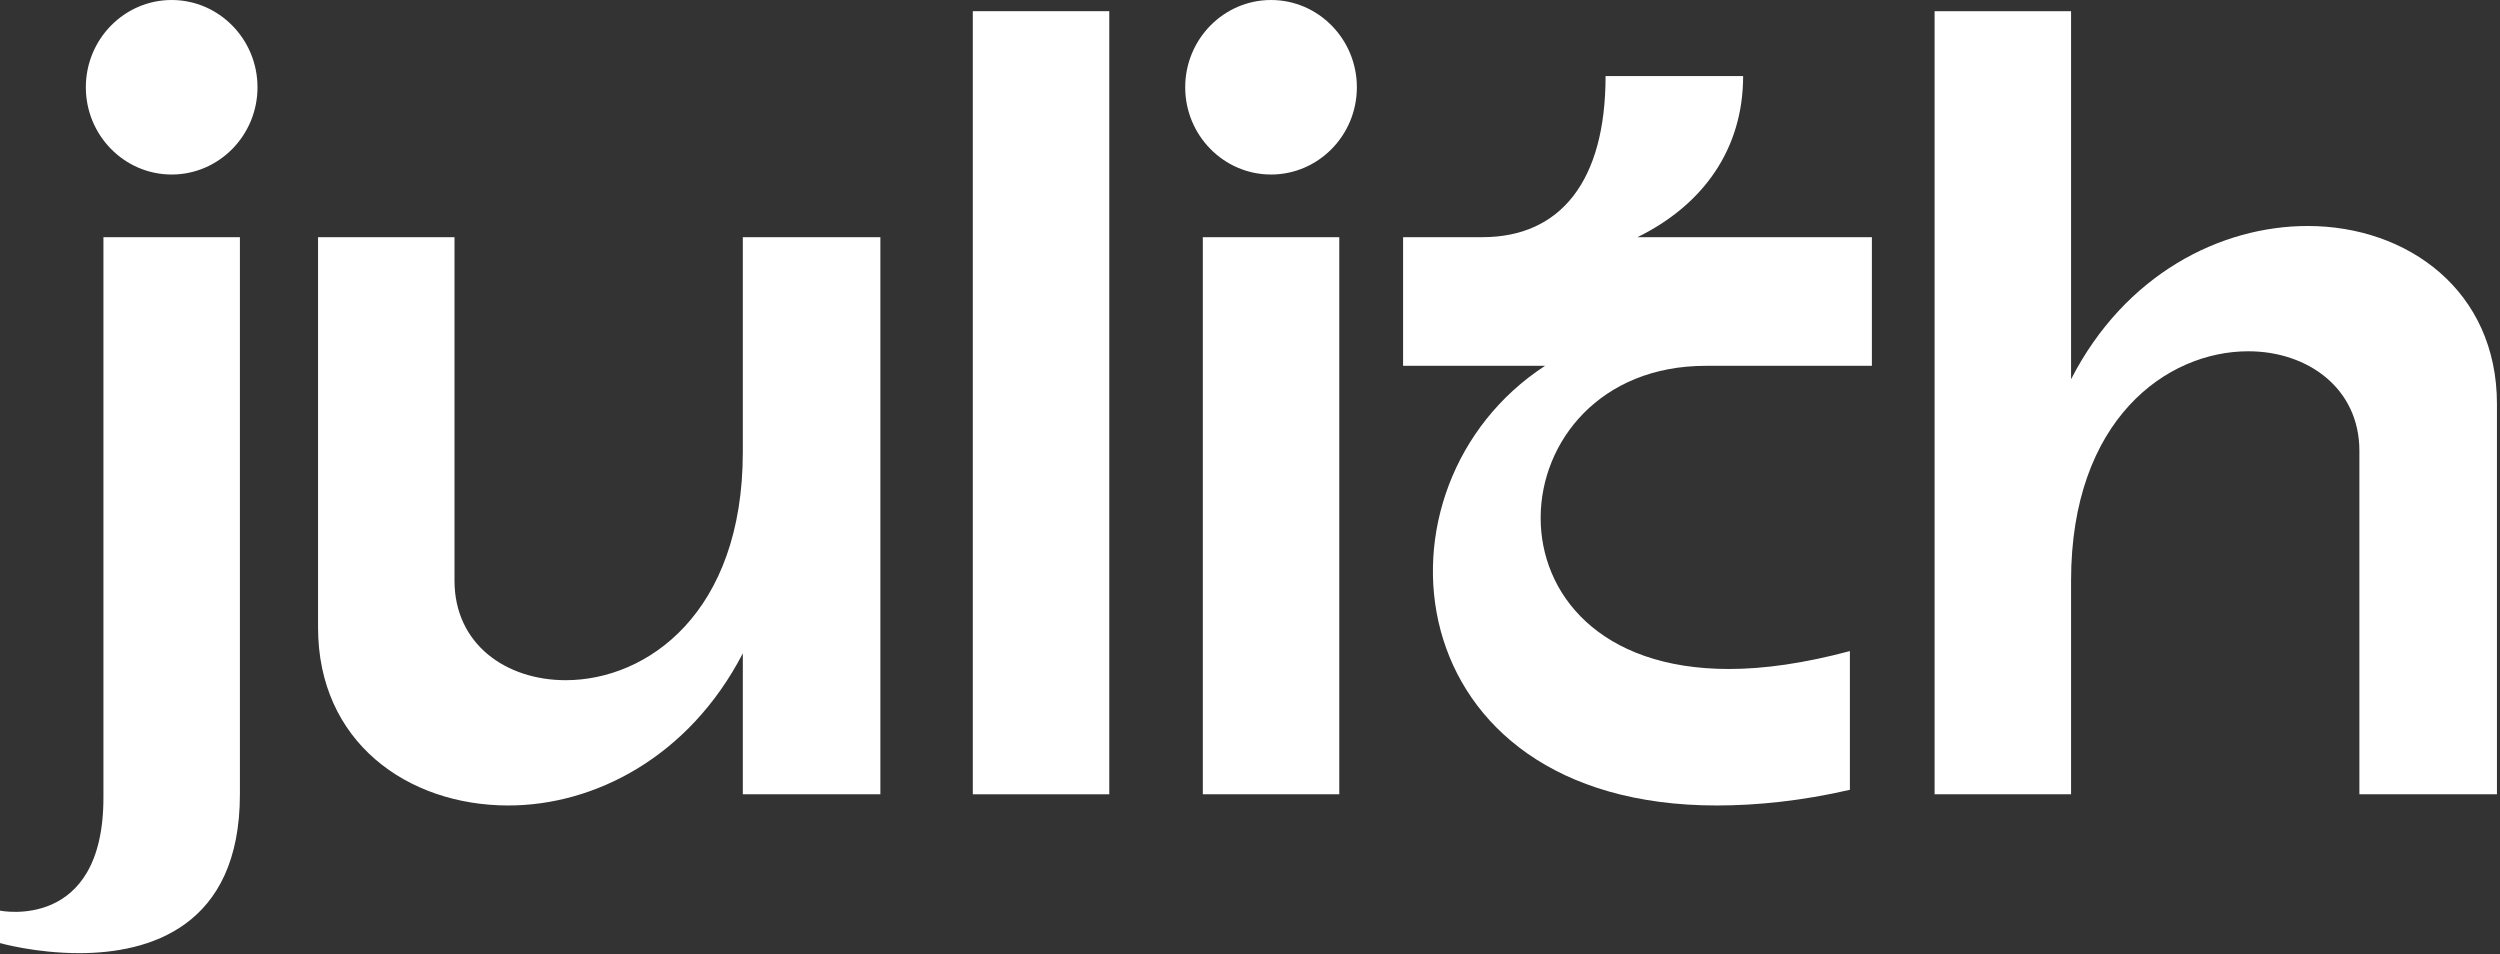
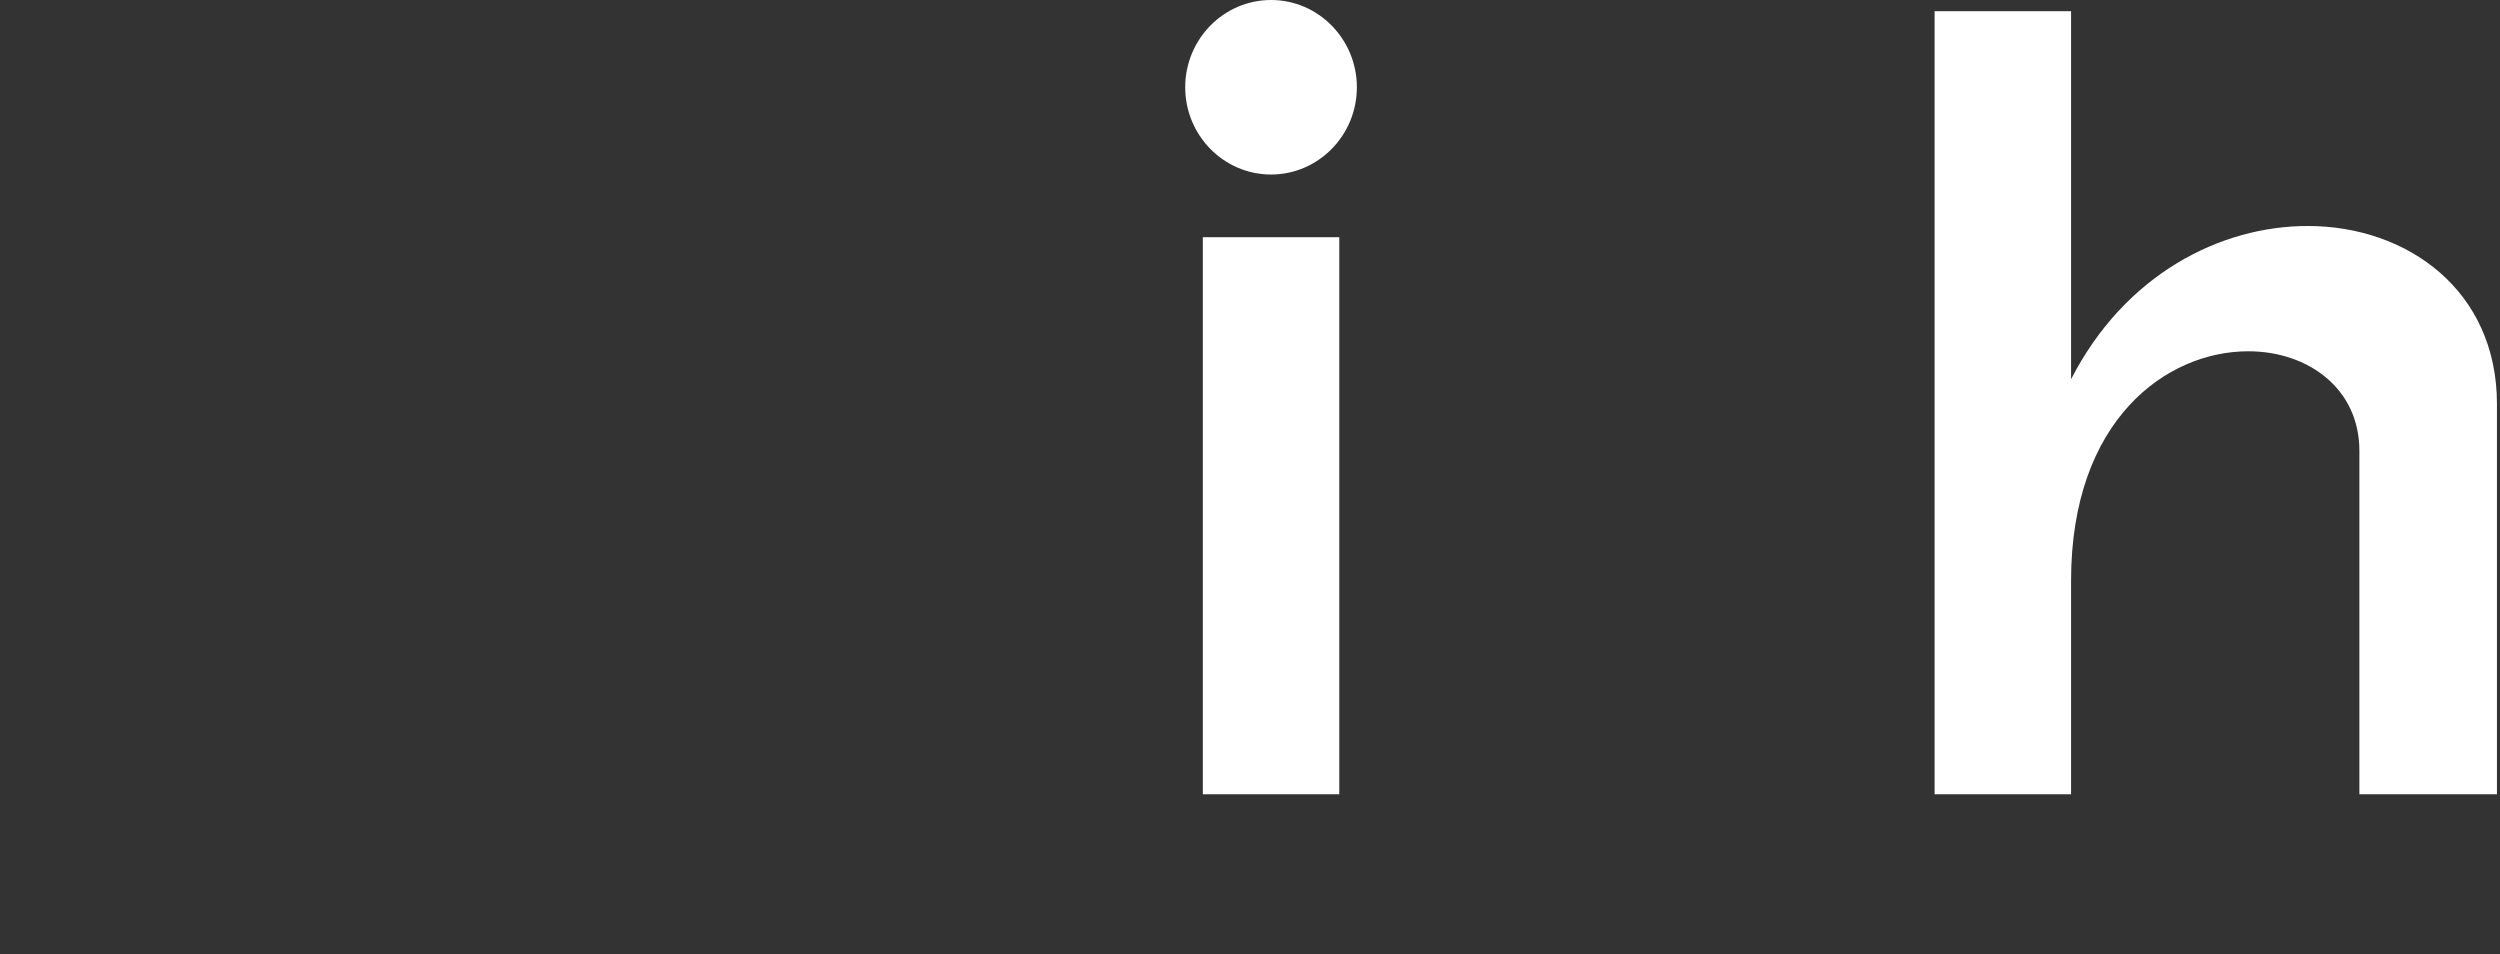
<svg xmlns="http://www.w3.org/2000/svg" width="131" height="50" viewBox="0 0 131 50" fill="none">
  <rect x="0" y="0" width="131" height="50" fill="#333333" stroke="none" />
  <g clip-path="url(#clip0_19_2)">
-     <path d="M8.995 9.145C11.475 9.145 13.493 7.093 13.493 4.573C13.493 2.052 11.475 0 8.995 0C6.516 0 4.498 2.052 4.498 4.573C4.498 7.093 6.516 9.145 8.995 9.145ZM5.42 41.797C5.42 48.831 0 47.717 0 47.717V49.417C0 49.417 1.845 49.945 4.152 49.945C7.785 49.945 12.571 48.597 12.571 41.621V12.428H5.42V41.797Z" fill="white" />
-     <path d="M38.924 12.428V23.683C38.924 32.124 33.907 35.642 29.64 35.642C26.526 35.642 23.816 33.766 23.816 30.424V12.428H16.666V32.886C16.666 38.866 21.336 42.207 26.641 42.207C31.139 42.207 36.098 39.686 38.924 34.235V41.621H46.132V12.428H38.924Z" fill="white" />
-     <path d="M58.126 0.586H50.975V41.621H58.126V0.586Z" fill="white" />
    <path d="M66.603 9.145C69.082 9.145 71.1 7.093 71.1 4.573C71.1 2.052 69.082 0 66.603 0C64.123 0 62.105 2.052 62.105 4.573C62.105 7.093 64.123 9.145 66.603 9.145ZM70.178 41.621V12.428H63.028V41.621H70.178Z" fill="white" />
-     <path d="M89.38 19.169H98.087V12.428H85.804C89.264 10.728 91.34 7.797 91.34 3.986H84.132C84.132 9.497 81.768 12.428 77.674 12.428H73.522V19.169H80.961C71.331 25.442 73.003 42.207 89.956 42.207C92.032 42.207 94.396 41.973 96.934 41.386V34.117C94.512 34.762 92.436 35.055 90.591 35.055C76.982 35.055 78.308 19.169 89.38 19.169Z" fill="white" />
    <path d="M108.524 0.586H101.373V41.621H108.524V30.424C108.524 21.983 113.54 18.407 117.808 18.407C120.922 18.407 123.632 20.342 123.632 23.624V41.621H130.84V21.162C130.84 15.242 126.169 11.842 120.922 11.842C116.366 11.842 111.349 14.362 108.524 19.873V0.586Z" fill="white" />
  </g>
  <defs>
    <clipPath id="clip0_19_2">
      <rect width="131" height="50" fill="white" />
    </clipPath>
  </defs>
</svg>